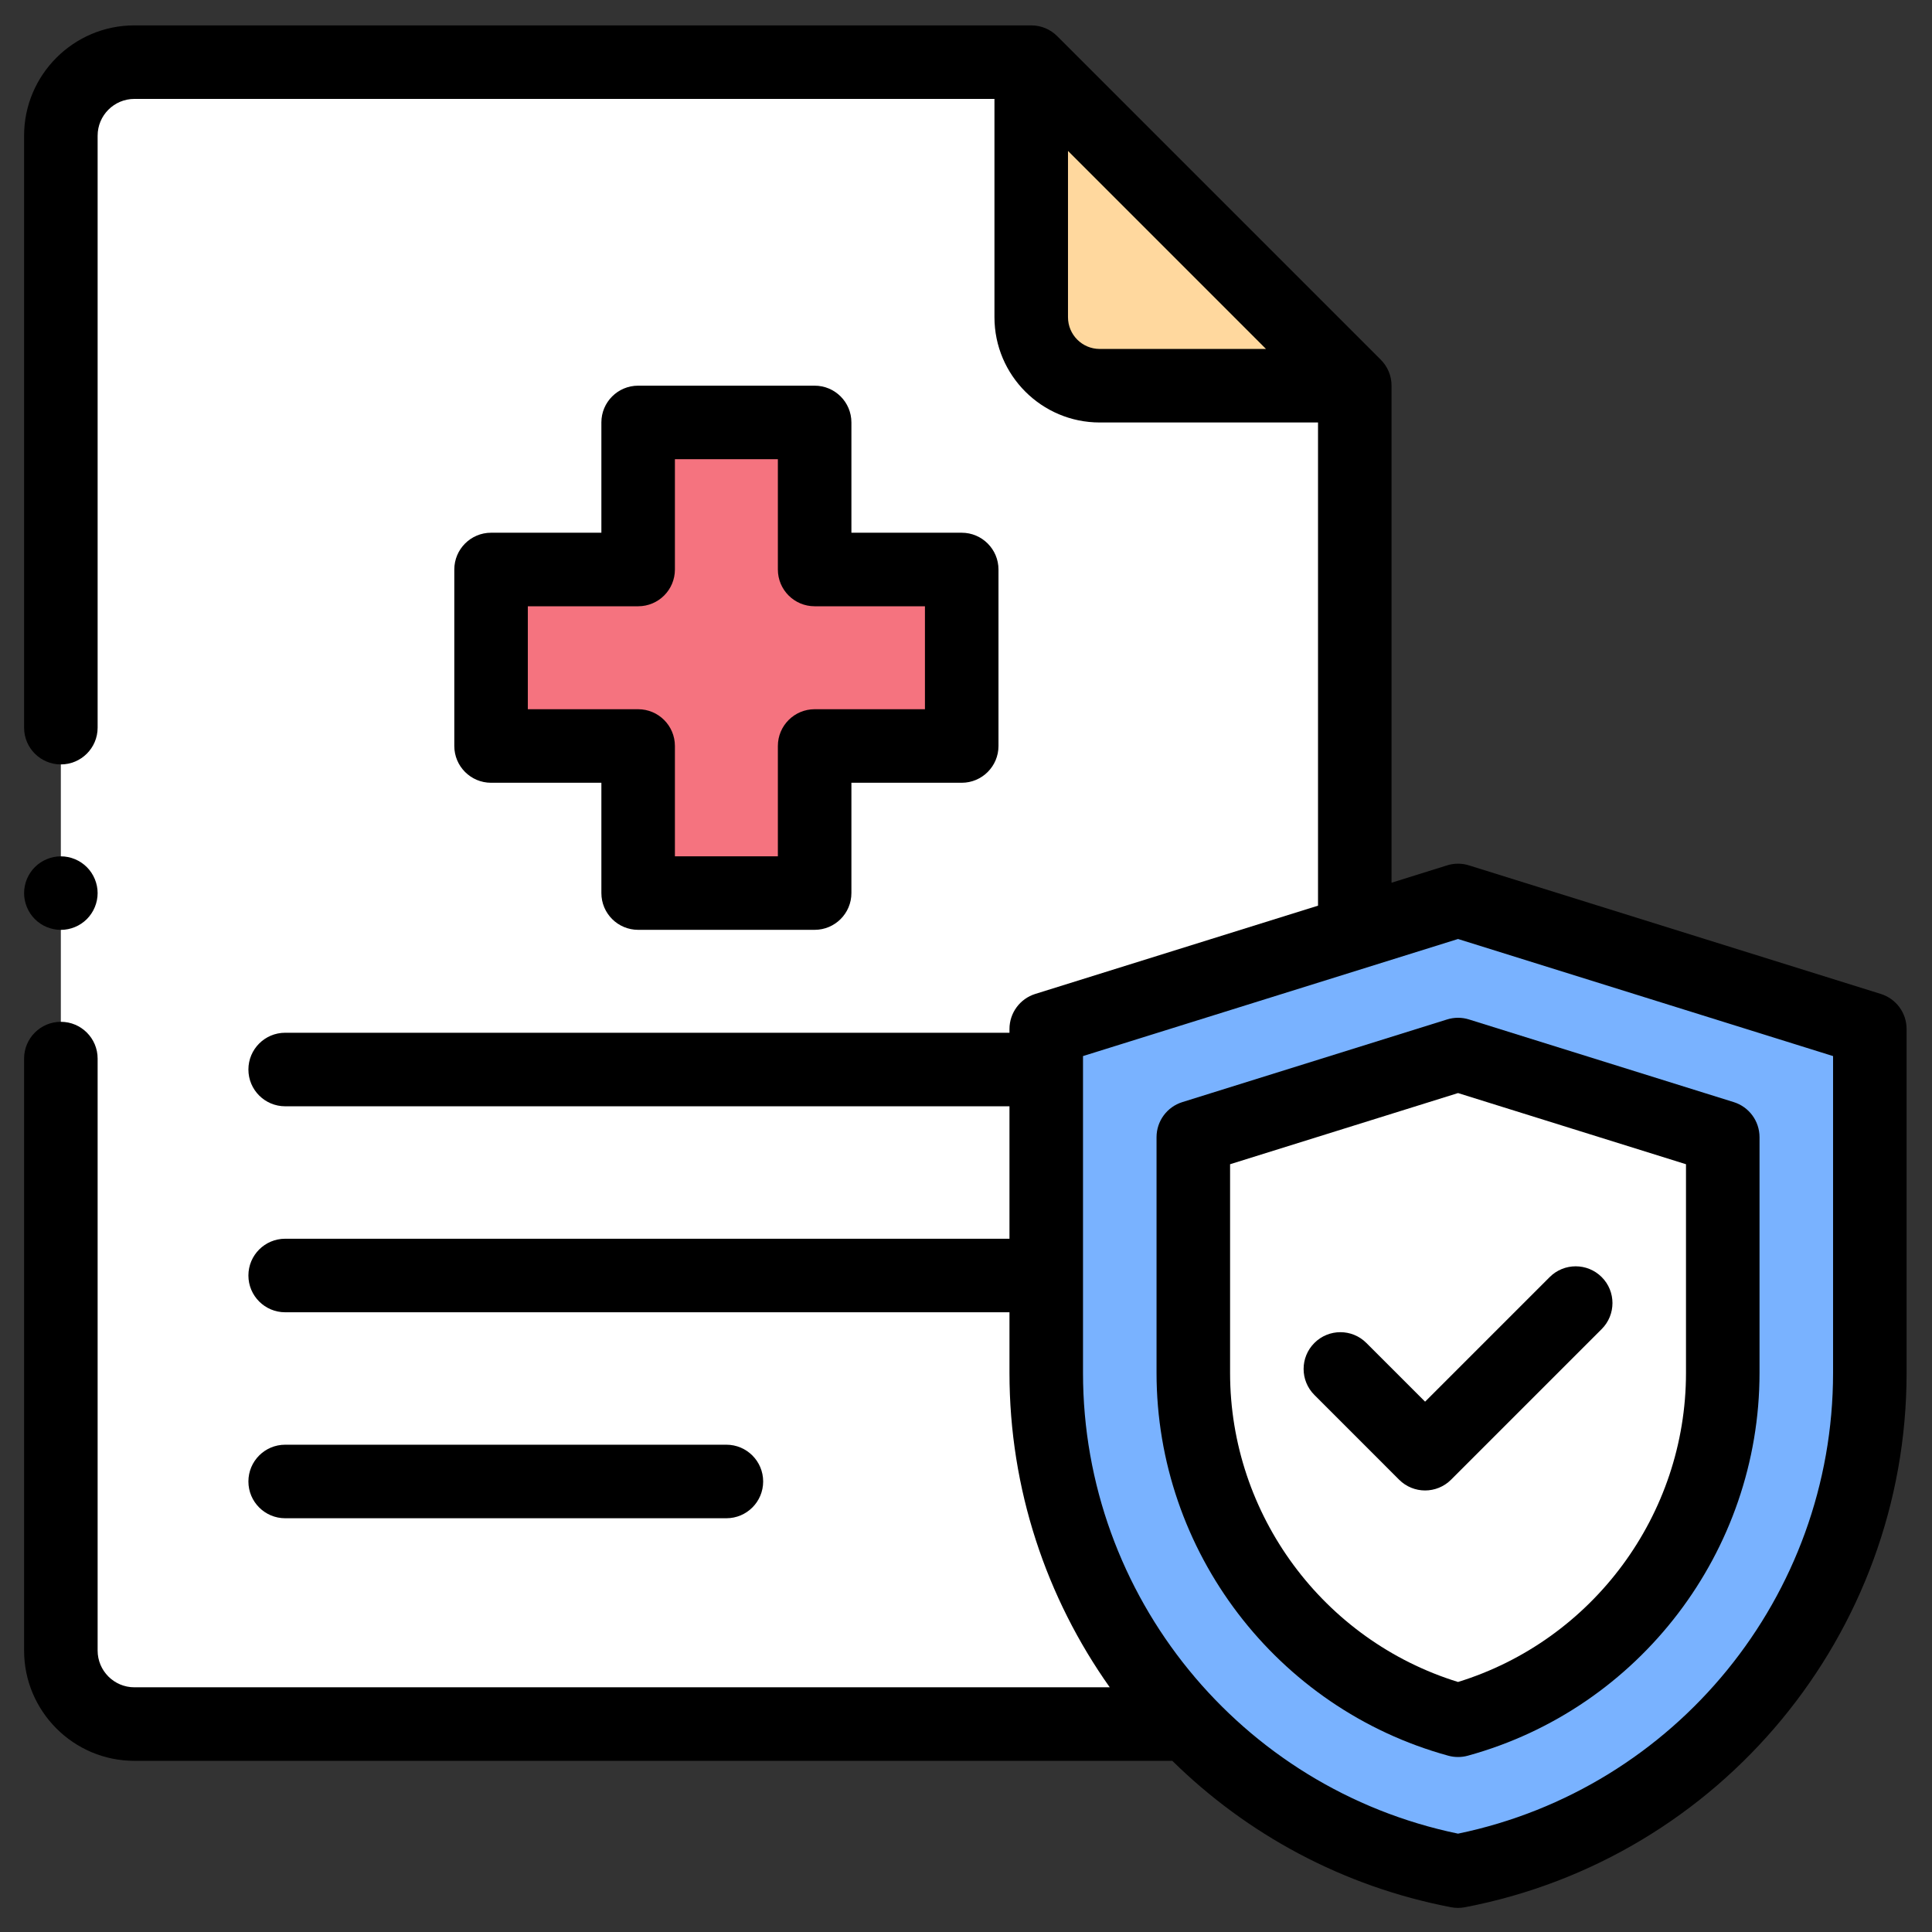
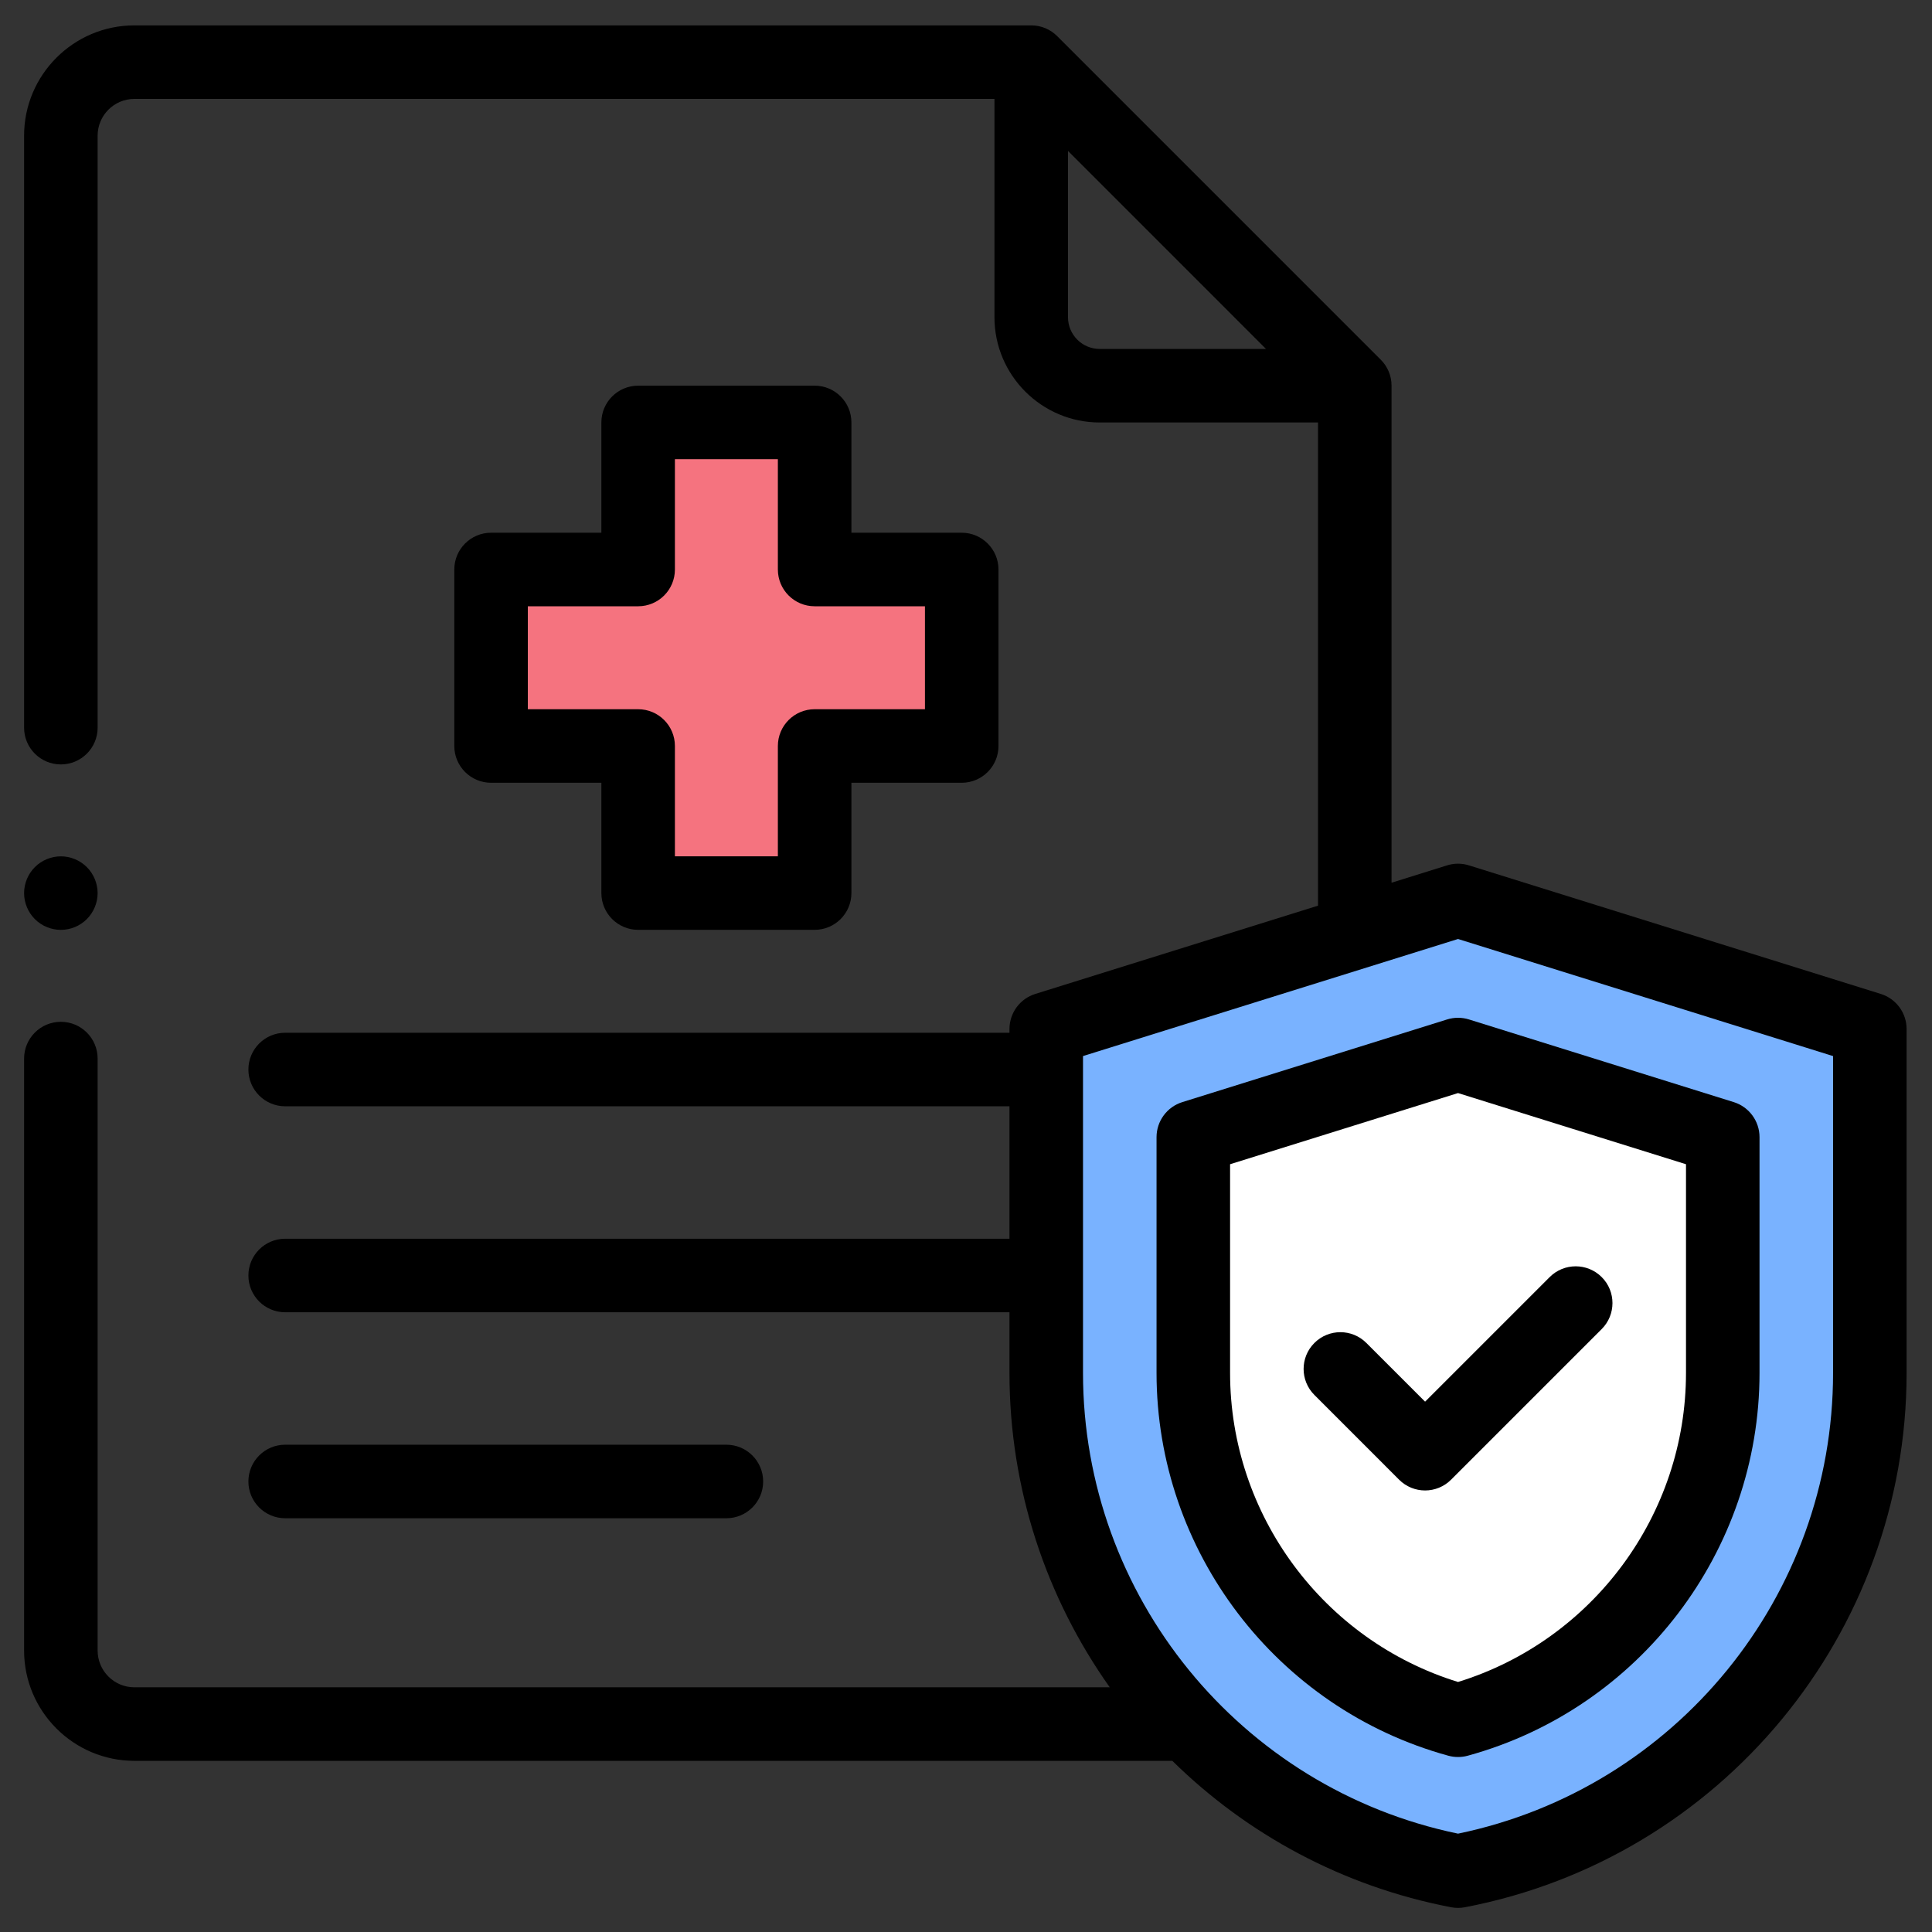
<svg xmlns="http://www.w3.org/2000/svg" width="500" zoomAndPan="magnify" viewBox="0 0 375 375" height="500" preserveAspectRatio="xMidYMid meet" version="1.0">
  <rect x="0" y="0" width="375" height="375" fill="#333333" stroke="none" />
-   <path fill="#ffffff" d="M 262.961 261.133 L 262.961 74.867 L 200.16 12.062 L 26.082 12.062 C 18.199 12.062 11.809 18.453 11.809 26.336 L 11.809 320.367 C 11.809 328.25 18.199 334.641 26.082 334.641 L 248.691 334.641 C 256.574 334.641 262.961 328.25 262.961 320.367 Z M 262.961 261.133 " fill-opacity="1" fill-rule="nonzero" />
-   <path fill="#ffd89e" d="M 262.961 74.867 L 200.16 12.062 L 200.16 61.574 C 200.16 68.914 206.109 74.867 213.449 74.867 Z M 262.961 74.867 " fill-opacity="1" fill-rule="nonzero" />
  <path fill="#79b2ff" d="M 283 174.781 L 362.934 199.734 L 362.934 266.484 C 362.934 313.719 329.395 354.297 283.004 363.188 C 236.617 354.297 203.074 313.719 203.074 266.484 L 203.074 199.734 L 283.008 174.781 Z M 283 174.781 " fill-opacity="1" fill-rule="nonzero" />
  <path fill="#ffffff" d="M 231.621 220.727 L 231.621 266.484 C 231.621 298.117 252.922 325.641 283.004 333.898 C 313.086 325.641 334.387 298.117 334.387 266.484 L 334.387 220.727 L 283.004 204.688 Z M 231.621 220.727 " fill-opacity="1" fill-rule="nonzero" />
  <path fill="#f5737f" d="M 186.668 110.543 L 158.121 110.543 L 158.121 81.992 L 123.863 81.992 L 123.863 110.543 L 95.316 110.543 L 95.316 144.797 L 123.863 144.797 L 123.863 173.344 L 158.121 173.344 L 158.121 144.797 L 186.668 144.797 Z M 186.668 110.543 " fill-opacity="1" fill-rule="nonzero" />
  <path fill="#000000" d="M 140.992 294.691 C 144.93 294.691 148.129 291.496 148.129 287.555 C 148.129 283.609 144.93 280.418 140.992 280.418 L 55.352 280.418 C 51.41 280.418 48.215 283.609 48.215 287.555 C 48.215 291.496 51.41 294.691 55.352 294.691 Z M 140.992 294.691 " fill-opacity="1" fill-rule="nonzero" />
  <path fill="#000000" d="M 365.062 192.922 L 285.301 168.023 C 284.57 167.773 283.797 167.641 283.012 167.641 C 283.008 167.641 283 167.641 283 167.641 C 282.211 167.641 281.438 167.773 280.711 168.02 L 270.098 171.336 L 270.098 74.867 C 270.098 72.895 269.301 71.109 268.008 69.82 L 205.207 7.02 C 203.914 5.723 202.133 4.926 200.16 4.926 L 26.082 4.926 C 14.277 4.926 4.676 14.531 4.676 26.336 L 4.676 141.238 C 4.676 145.18 7.867 148.375 11.809 148.375 C 15.754 148.375 18.949 145.18 18.949 141.238 L 18.949 26.336 C 18.949 22.398 22.148 19.199 26.082 19.199 L 193.023 19.199 L 193.023 61.574 C 193.023 72.84 202.188 82.004 213.449 82.004 L 255.828 82.004 L 255.828 175.789 L 200.945 192.922 C 197.965 193.855 195.938 196.613 195.938 199.734 L 195.938 200.457 L 55.352 200.457 C 51.41 200.457 48.215 203.652 48.215 207.594 C 48.215 211.535 51.41 214.73 55.352 214.73 L 195.938 214.73 L 195.938 240.438 L 55.352 240.438 C 51.41 240.438 48.215 243.633 48.215 247.574 C 48.215 251.516 51.41 254.711 55.352 254.711 L 195.938 254.711 L 195.938 266.484 C 195.938 289.004 203.09 310.141 215.402 327.504 L 26.082 327.504 C 22.148 327.504 18.949 324.305 18.949 320.367 L 18.949 205.469 C 18.949 201.527 15.754 198.332 11.809 198.332 C 7.867 198.332 4.676 201.527 4.676 205.469 L 4.676 320.367 C 4.676 332.172 14.277 341.777 26.082 341.777 L 227.547 341.777 C 242 356 260.605 366.164 281.66 370.195 C 282.105 370.281 282.555 370.324 283.004 370.324 C 283.453 370.324 283.906 370.281 284.348 370.195 C 334.02 360.68 370.07 317.062 370.07 266.484 L 370.07 199.734 C 370.07 196.613 368.043 193.855 365.062 192.922 Z M 213.449 67.73 C 210.055 67.73 207.297 64.969 207.297 61.574 L 207.297 29.293 L 245.73 67.73 Z M 355.797 266.484 C 355.797 309.77 325.27 347.156 283.004 355.91 C 240.738 347.156 210.211 309.77 210.211 266.484 L 210.211 204.984 L 283.004 182.258 L 355.797 204.984 Z M 355.797 266.484 " fill-opacity="1" fill-rule="nonzero" />
  <path fill="#000000" d="M 280.879 197.875 L 229.492 213.918 C 226.512 214.848 224.484 217.605 224.484 220.727 L 224.484 266.484 C 224.484 301.074 247.773 331.629 281.113 340.781 C 281.734 340.953 282.367 341.035 283.004 341.035 C 283.641 341.035 284.273 340.953 284.895 340.781 C 318.234 331.629 341.523 301.074 341.523 266.484 L 341.523 220.73 C 341.523 217.609 339.496 214.848 336.516 213.918 L 285.129 197.875 C 283.746 197.441 282.262 197.441 280.879 197.875 Z M 327.25 225.977 L 327.25 266.484 C 327.25 294.008 309.152 318.395 283.004 326.469 C 256.855 318.395 238.758 294.008 238.758 266.484 L 238.758 225.977 L 283.004 212.164 Z M 327.25 225.977 " fill-opacity="1" fill-rule="nonzero" />
  <path fill="#000000" d="M 265.211 260.668 C 262.426 257.879 257.91 257.879 255.121 260.668 C 252.332 263.457 252.332 267.973 255.121 270.758 L 271.562 287.203 C 272.957 288.598 274.781 289.297 276.609 289.297 C 278.434 289.297 280.262 288.598 281.656 287.203 L 310.887 257.973 C 313.676 255.184 313.676 250.664 310.887 247.879 C 308.098 245.094 303.582 245.094 300.793 247.879 L 276.609 272.062 Z M 265.211 260.668 " fill-opacity="1" fill-rule="nonzero" />
  <path fill="#000000" d="M 158.121 74.859 L 123.863 74.859 C 119.922 74.859 116.727 78.055 116.727 81.992 L 116.727 103.402 L 95.316 103.402 C 91.375 103.402 88.18 106.602 88.18 110.543 L 88.18 144.797 C 88.18 148.738 91.375 151.934 95.316 151.934 L 116.727 151.934 L 116.727 173.344 C 116.727 177.285 119.922 180.48 123.863 180.48 L 158.121 180.48 C 162.059 180.48 165.258 177.285 165.258 173.344 L 165.258 151.934 L 186.668 151.934 C 190.605 151.934 193.805 148.738 193.805 144.797 L 193.805 110.543 C 193.805 106.602 190.605 103.402 186.668 103.402 L 165.258 103.402 L 165.258 81.992 C 165.258 78.055 162.059 74.859 158.121 74.859 Z M 179.531 117.676 L 179.531 137.66 L 158.121 137.66 C 154.18 137.66 150.984 140.859 150.984 144.797 L 150.984 166.207 L 131 166.207 L 131 144.797 C 131 140.859 127.805 137.66 123.863 137.66 L 102.453 137.66 L 102.453 117.676 L 123.863 117.676 C 127.805 117.676 131 114.484 131 110.543 L 131 89.133 L 150.984 89.133 L 150.984 110.543 C 150.984 114.484 154.18 117.676 158.121 117.676 Z M 179.531 117.676 " fill-opacity="1" fill-rule="nonzero" />
  <path fill="#000000" d="M 11.809 180.488 C 13.688 180.488 15.531 179.727 16.855 178.398 C 18.184 177.07 18.949 175.227 18.949 173.352 C 18.949 171.477 18.184 169.633 16.855 168.309 C 15.531 166.98 13.688 166.215 11.809 166.215 C 9.934 166.215 8.09 166.98 6.766 168.309 C 5.438 169.633 4.676 171.477 4.676 173.352 C 4.676 175.227 5.438 177.07 6.766 178.398 C 8.09 179.727 9.934 180.488 11.809 180.488 Z M 11.809 180.488 " fill-opacity="1" fill-rule="nonzero" />
</svg>